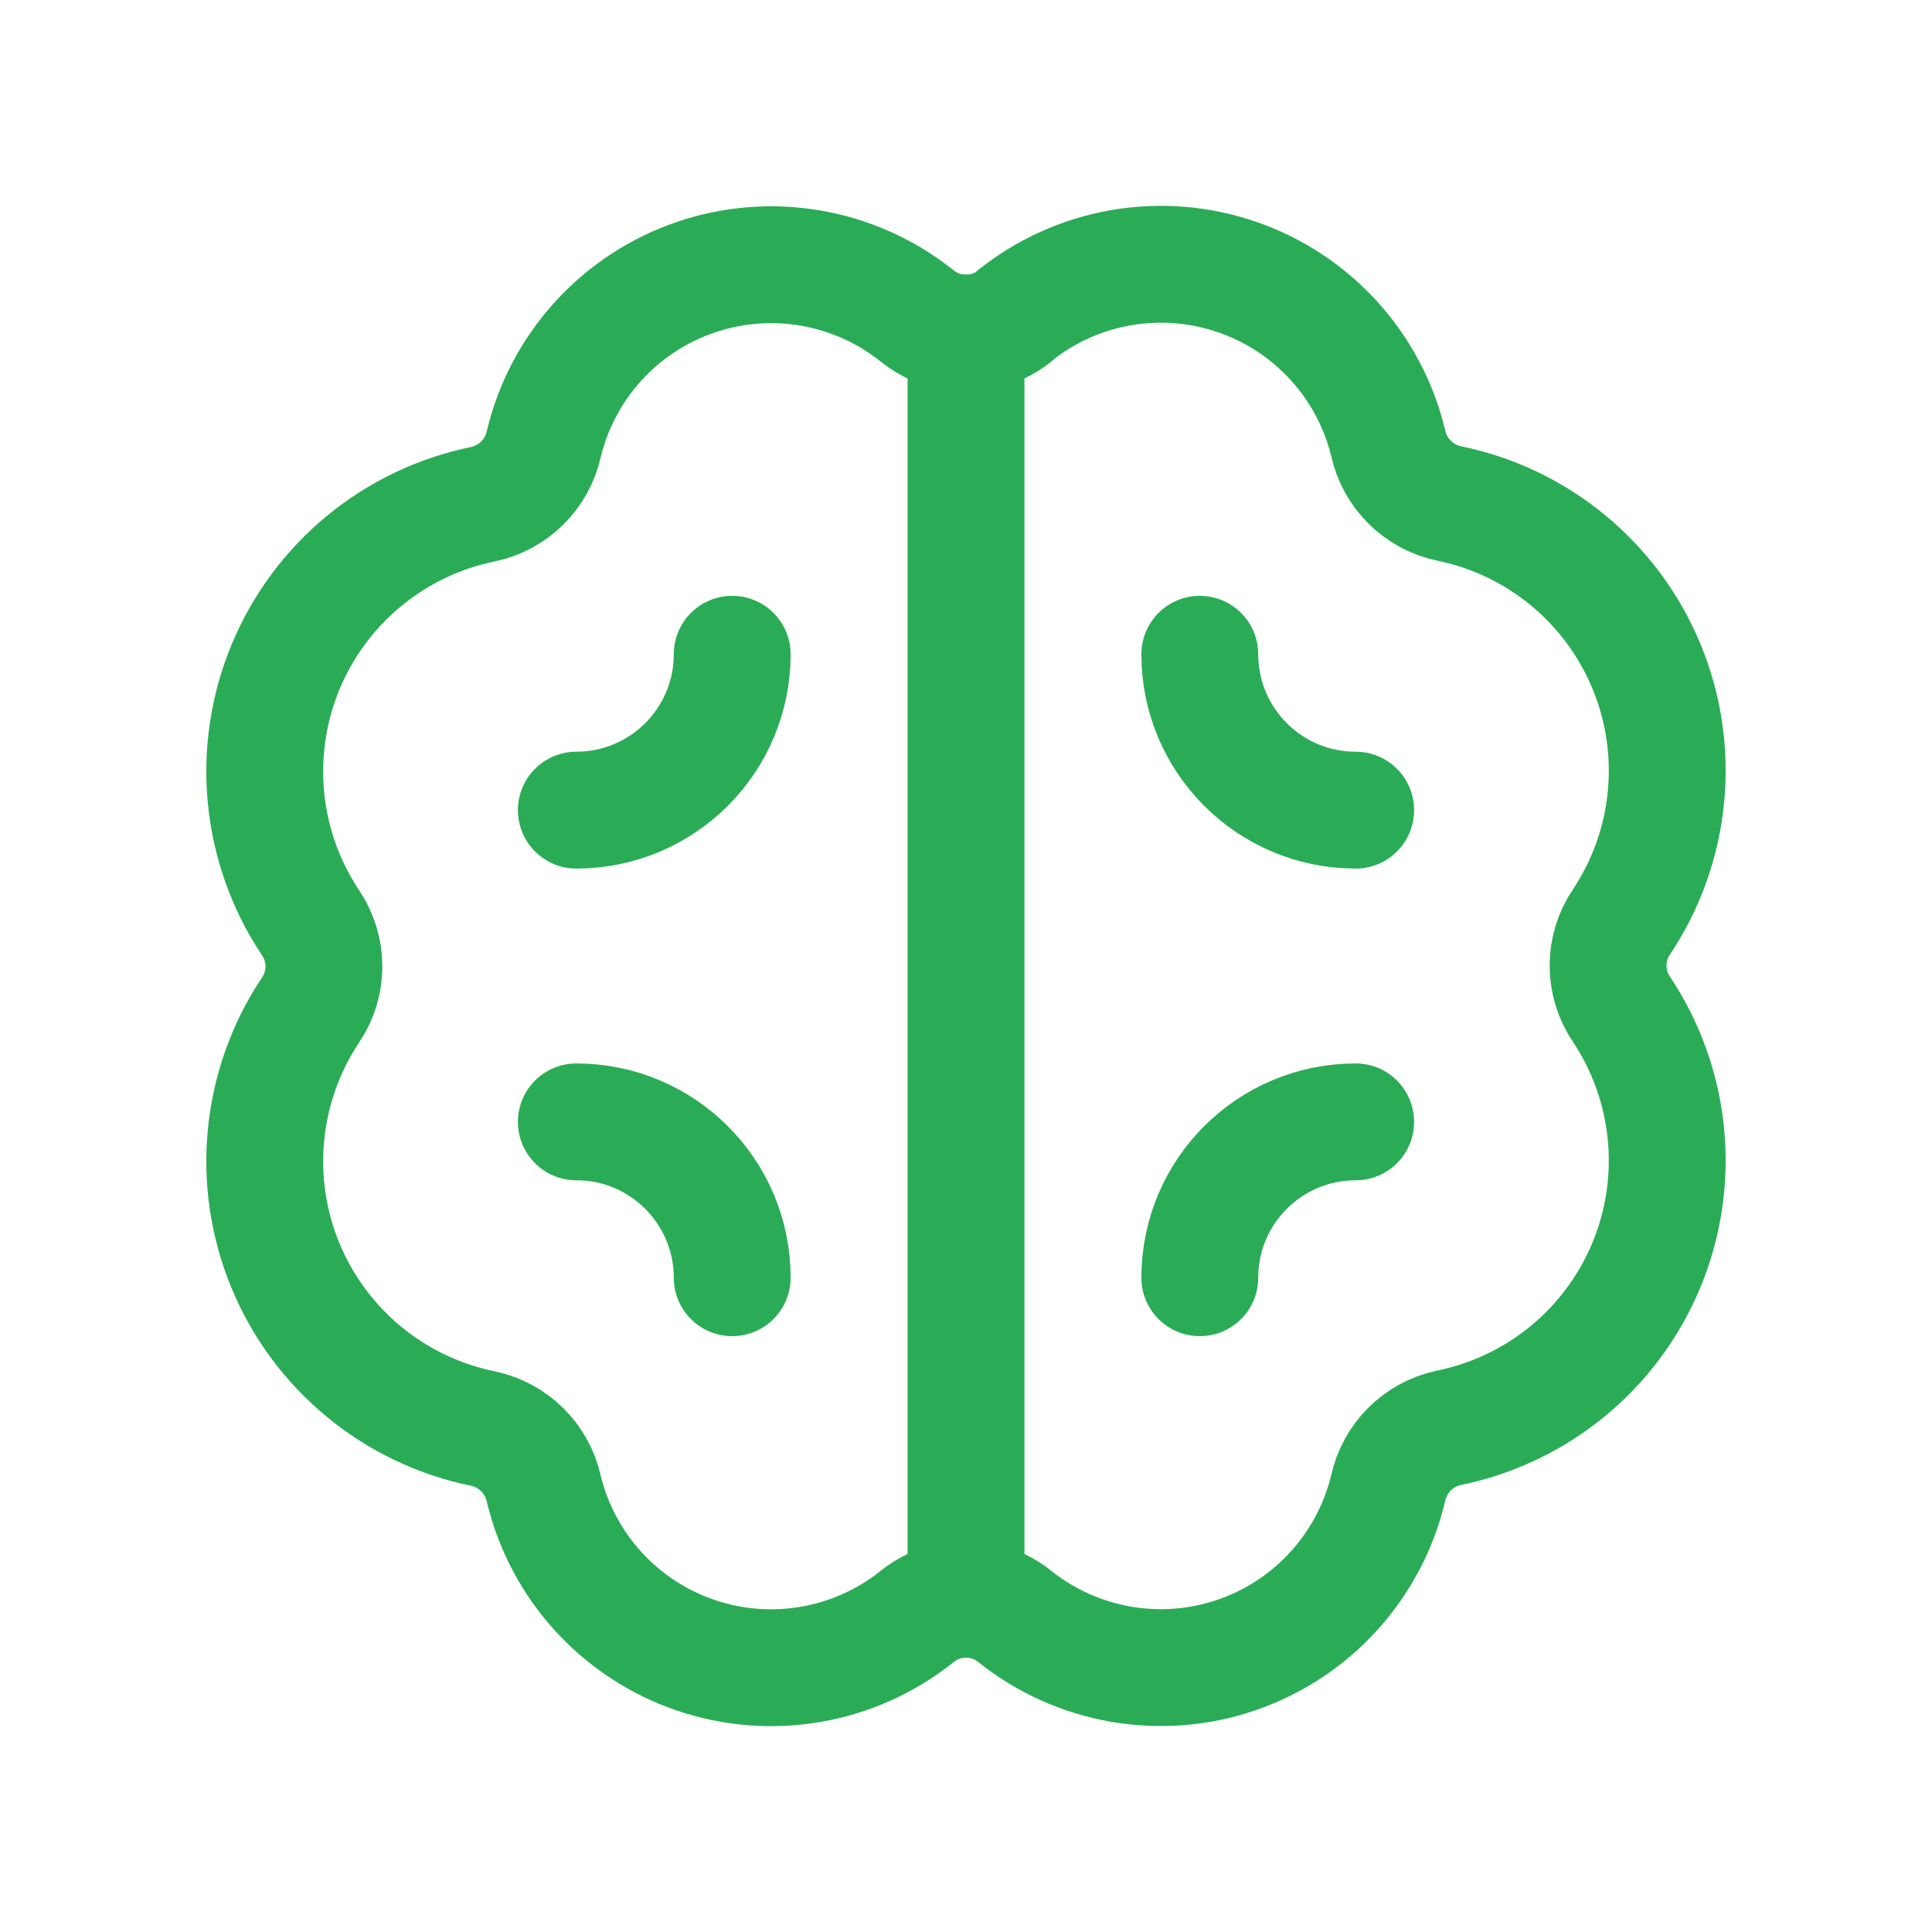
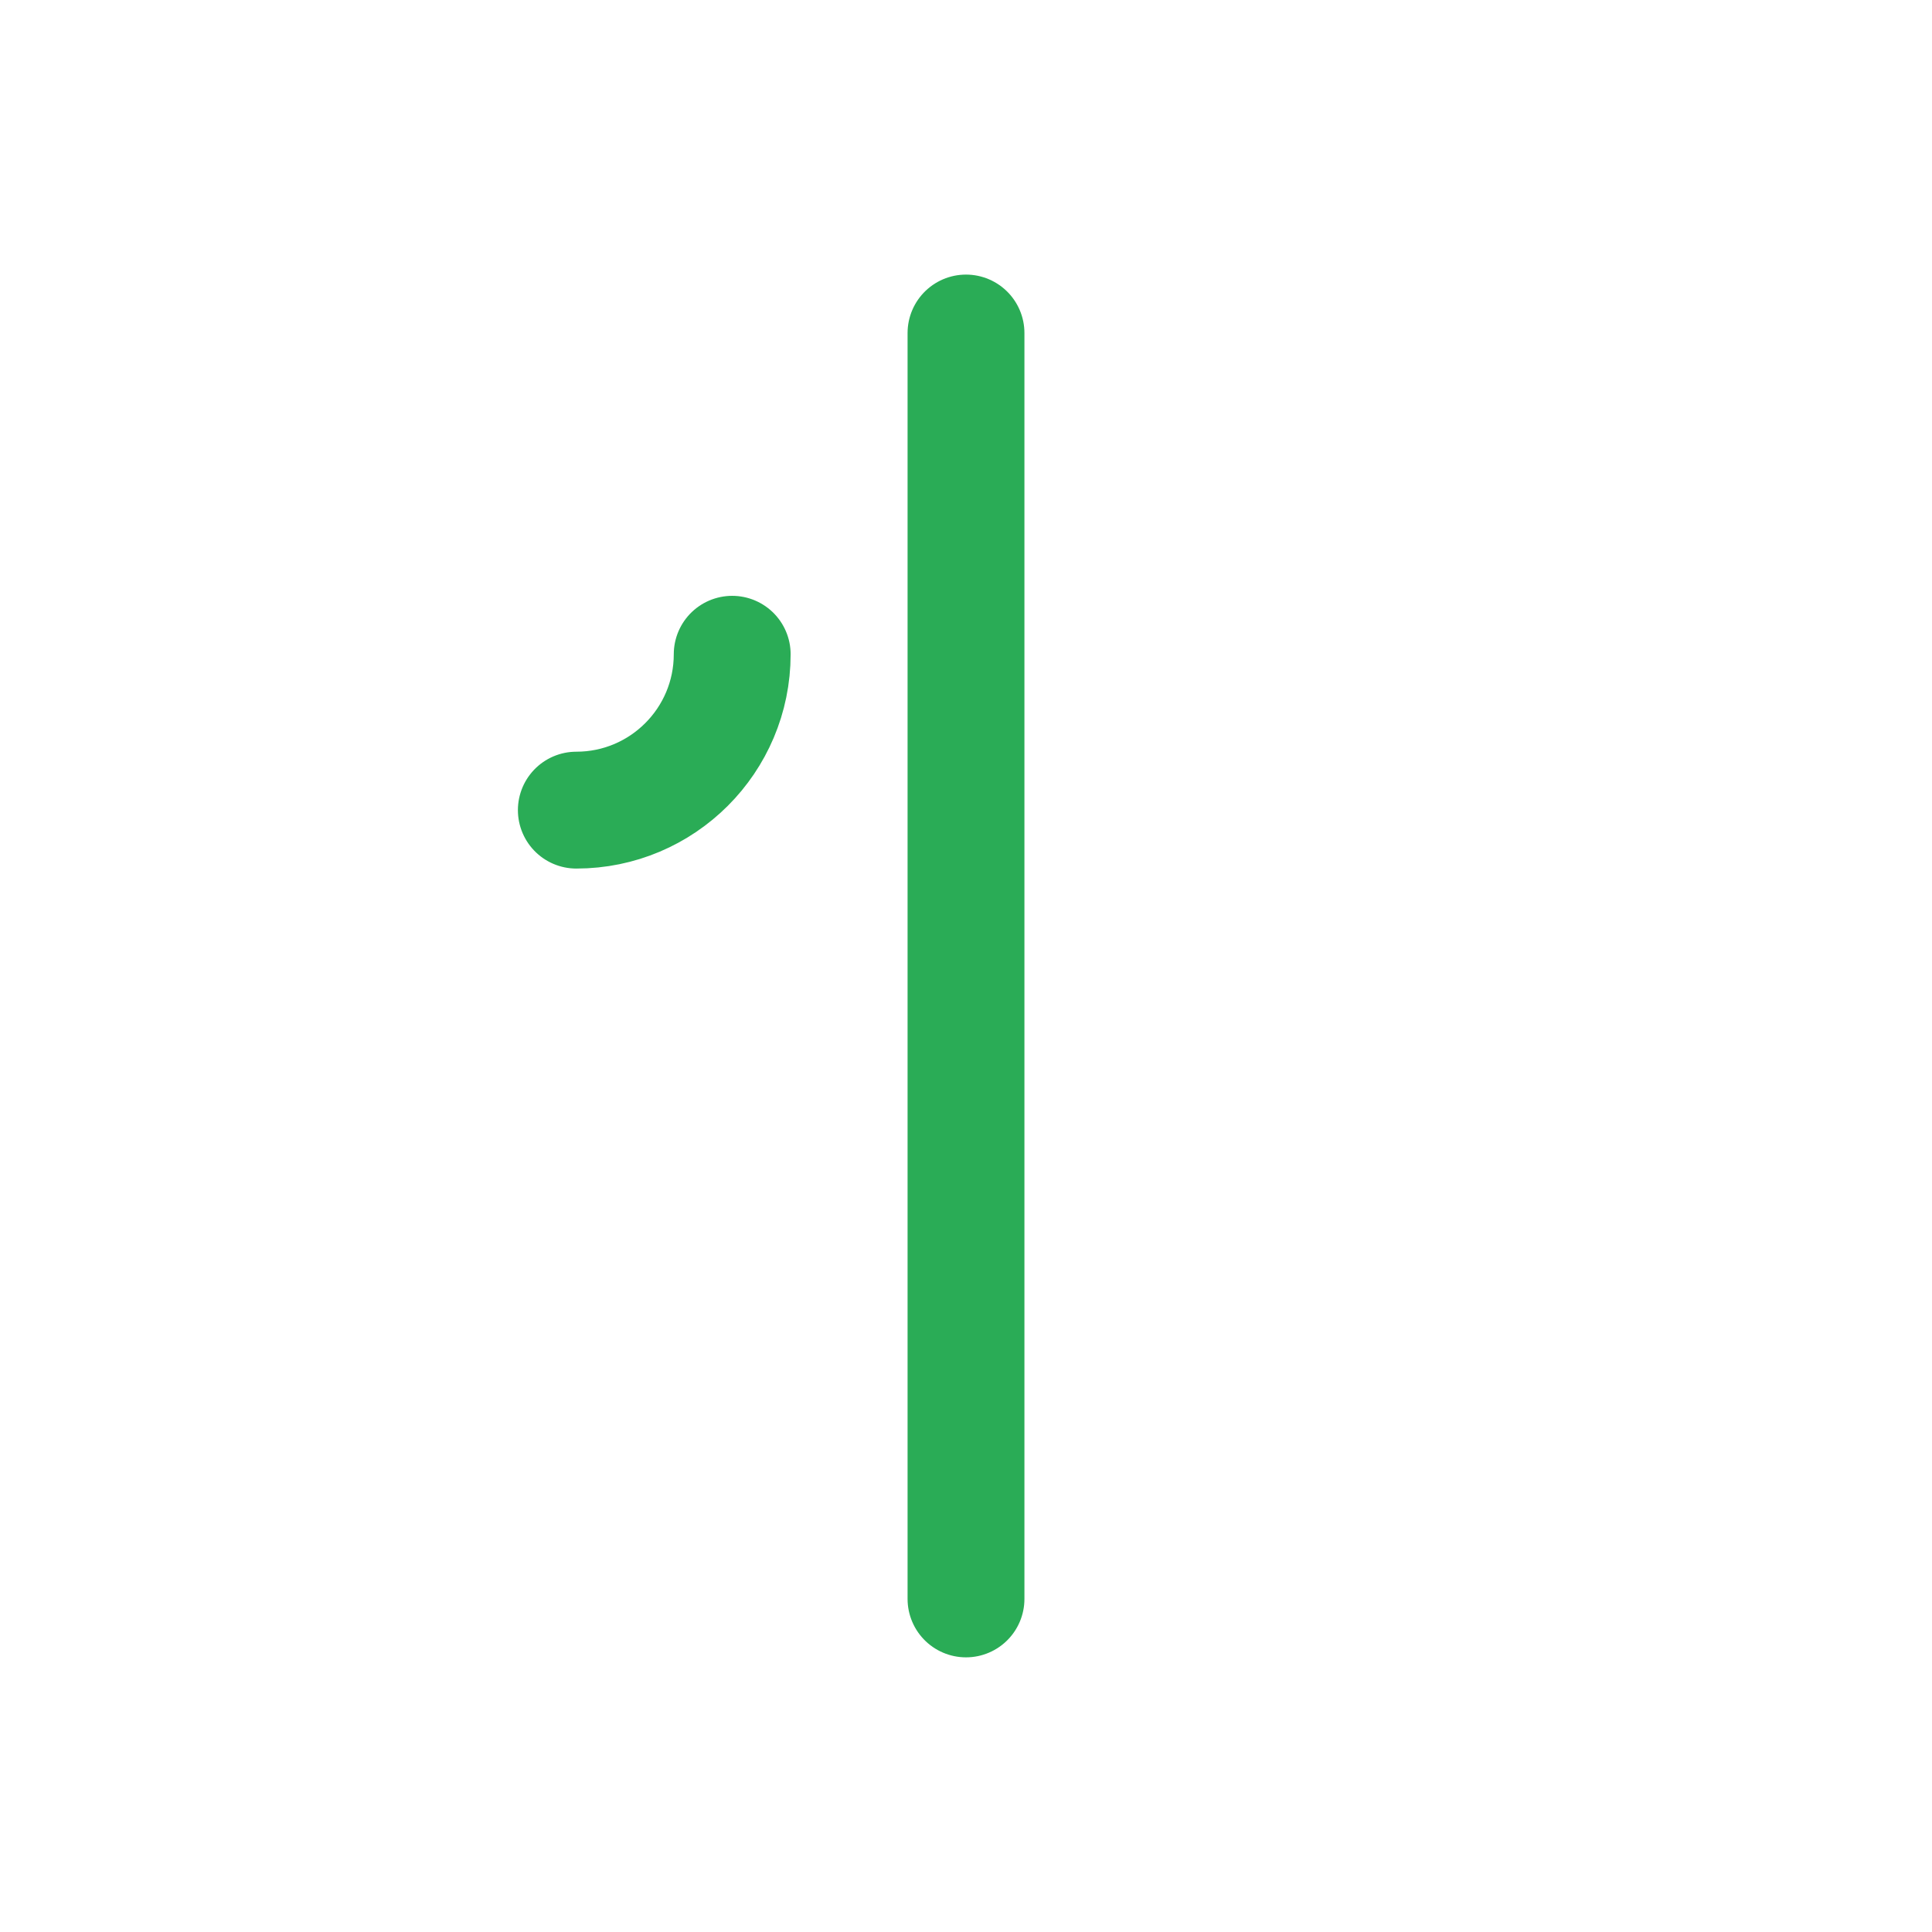
<svg xmlns="http://www.w3.org/2000/svg" width="62" height="62" viewBox="0 0 62 62" fill="none">
-   <path fill-rule="evenodd" clip-rule="evenodd" d="M32.573 10.134C31.656 10.876 30.344 10.876 29.427 10.134C27.422 8.534 24.738 8.069 22.311 8.902C19.885 9.734 18.052 11.749 17.452 14.243C17.24 15.213 16.48 15.97 15.509 16.179C12.653 16.758 10.274 18.721 9.16 21.413C8.047 24.105 8.346 27.175 9.959 29.602C10.54 30.453 10.54 31.573 9.959 32.423C8.346 34.85 8.047 37.92 9.16 40.612C10.274 43.305 12.653 45.267 15.509 45.846C16.48 46.055 17.24 46.812 17.452 47.782C18.055 50.274 19.89 52.285 22.316 53.115C24.742 53.945 27.424 53.479 29.427 51.879C30.344 51.136 31.656 51.136 32.573 51.879C34.58 53.479 37.266 53.942 39.693 53.107C42.12 52.271 43.951 50.253 44.548 47.757C44.76 46.787 45.52 46.03 46.492 45.821C49.347 45.241 51.727 43.279 52.84 40.585C53.953 37.892 53.652 34.822 52.039 32.396C51.46 31.546 51.46 30.429 52.039 29.579C53.652 27.153 53.953 24.083 52.84 21.39C51.727 18.697 49.347 16.734 46.492 16.154C45.52 15.945 44.76 15.188 44.548 14.218C43.945 11.726 42.111 9.715 39.684 8.885C37.258 8.055 34.577 8.521 32.573 10.121V10.134Z" stroke="#2AAC56" stroke-width="3.75" stroke-linecap="round" stroke-linejoin="round" />
  <path d="M31 10.687V51.311" stroke="#2AAC56" stroke-width="3.75" stroke-linecap="round" stroke-linejoin="round" />
-   <path d="M38.503 41.004C38.503 38.242 40.742 36.002 43.505 36.002" stroke="#2AAC56" stroke-width="3.75" stroke-linecap="round" stroke-linejoin="round" />
  <path d="M23.497 20.996C23.497 23.758 21.257 25.998 18.495 25.998" stroke="#2AAC56" stroke-width="3.75" stroke-linecap="round" stroke-linejoin="round" />
-   <path d="M23.497 41.004C23.497 38.242 21.257 36.002 18.495 36.002" stroke="#2AAC56" stroke-width="3.75" stroke-linecap="round" stroke-linejoin="round" />
-   <path d="M38.503 20.996C38.503 23.758 40.742 25.998 43.505 25.998" stroke="#2AAC56" stroke-width="3.75" stroke-linecap="round" stroke-linejoin="round" />
</svg>